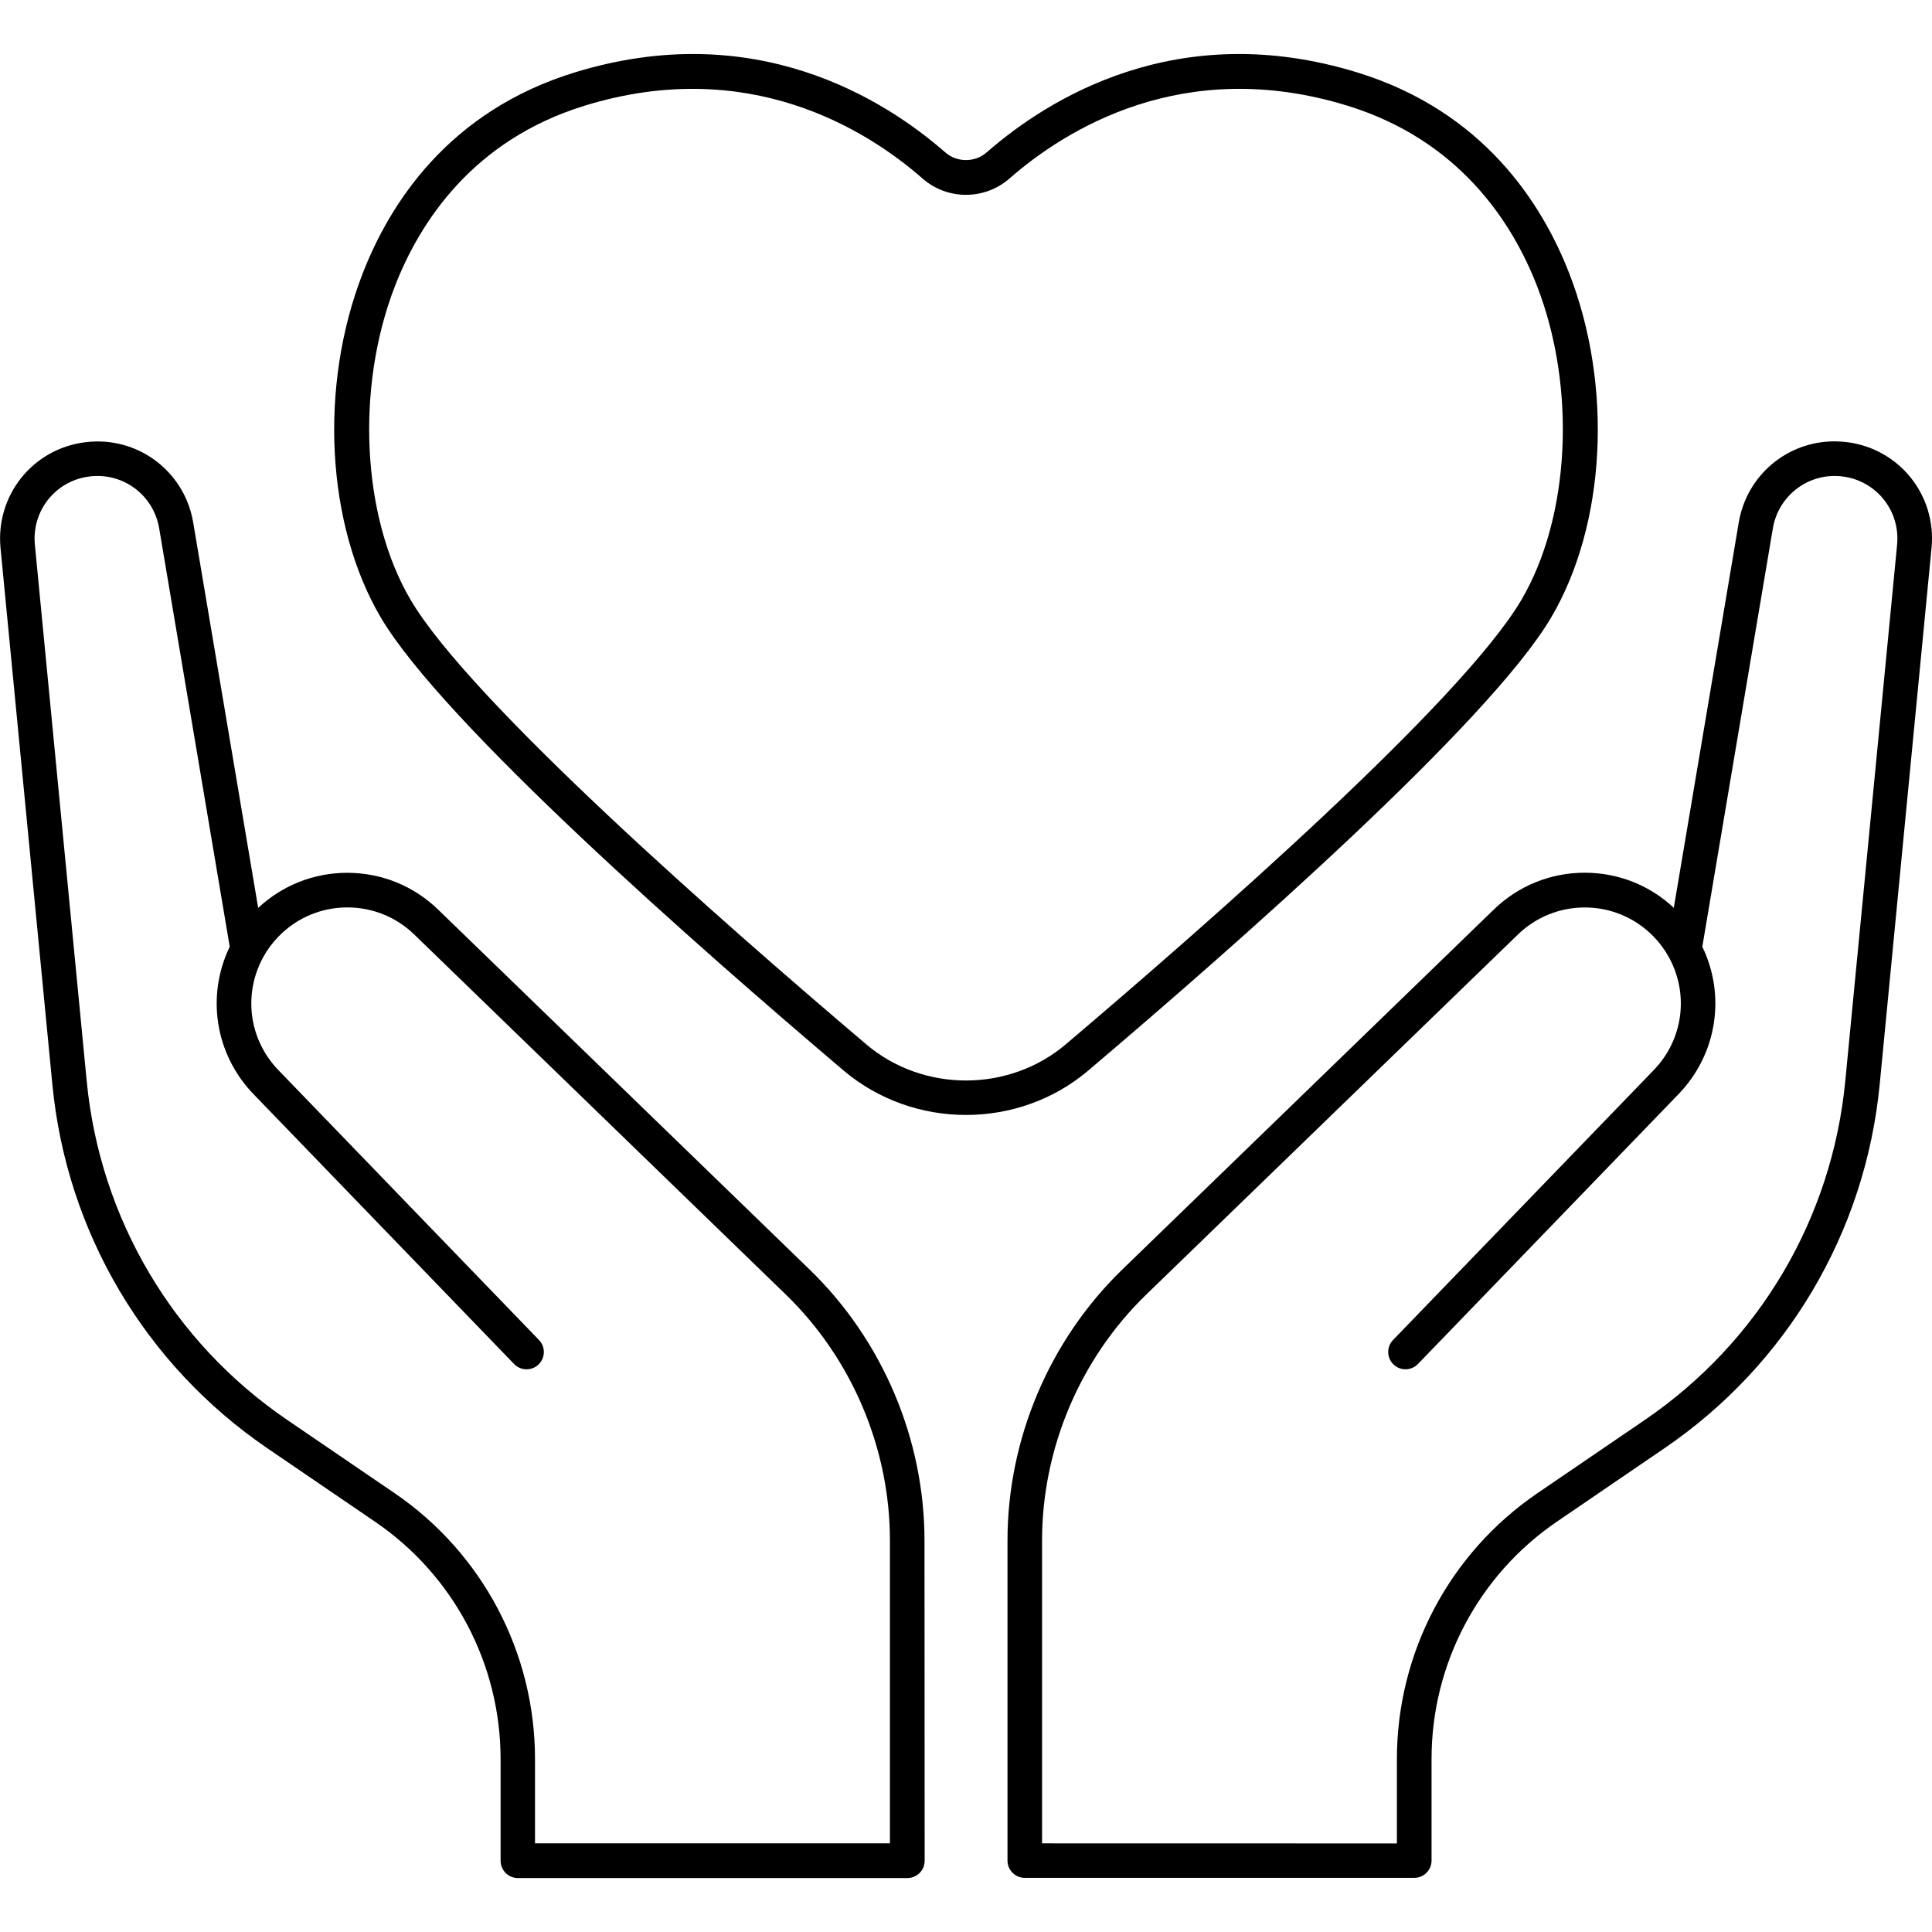
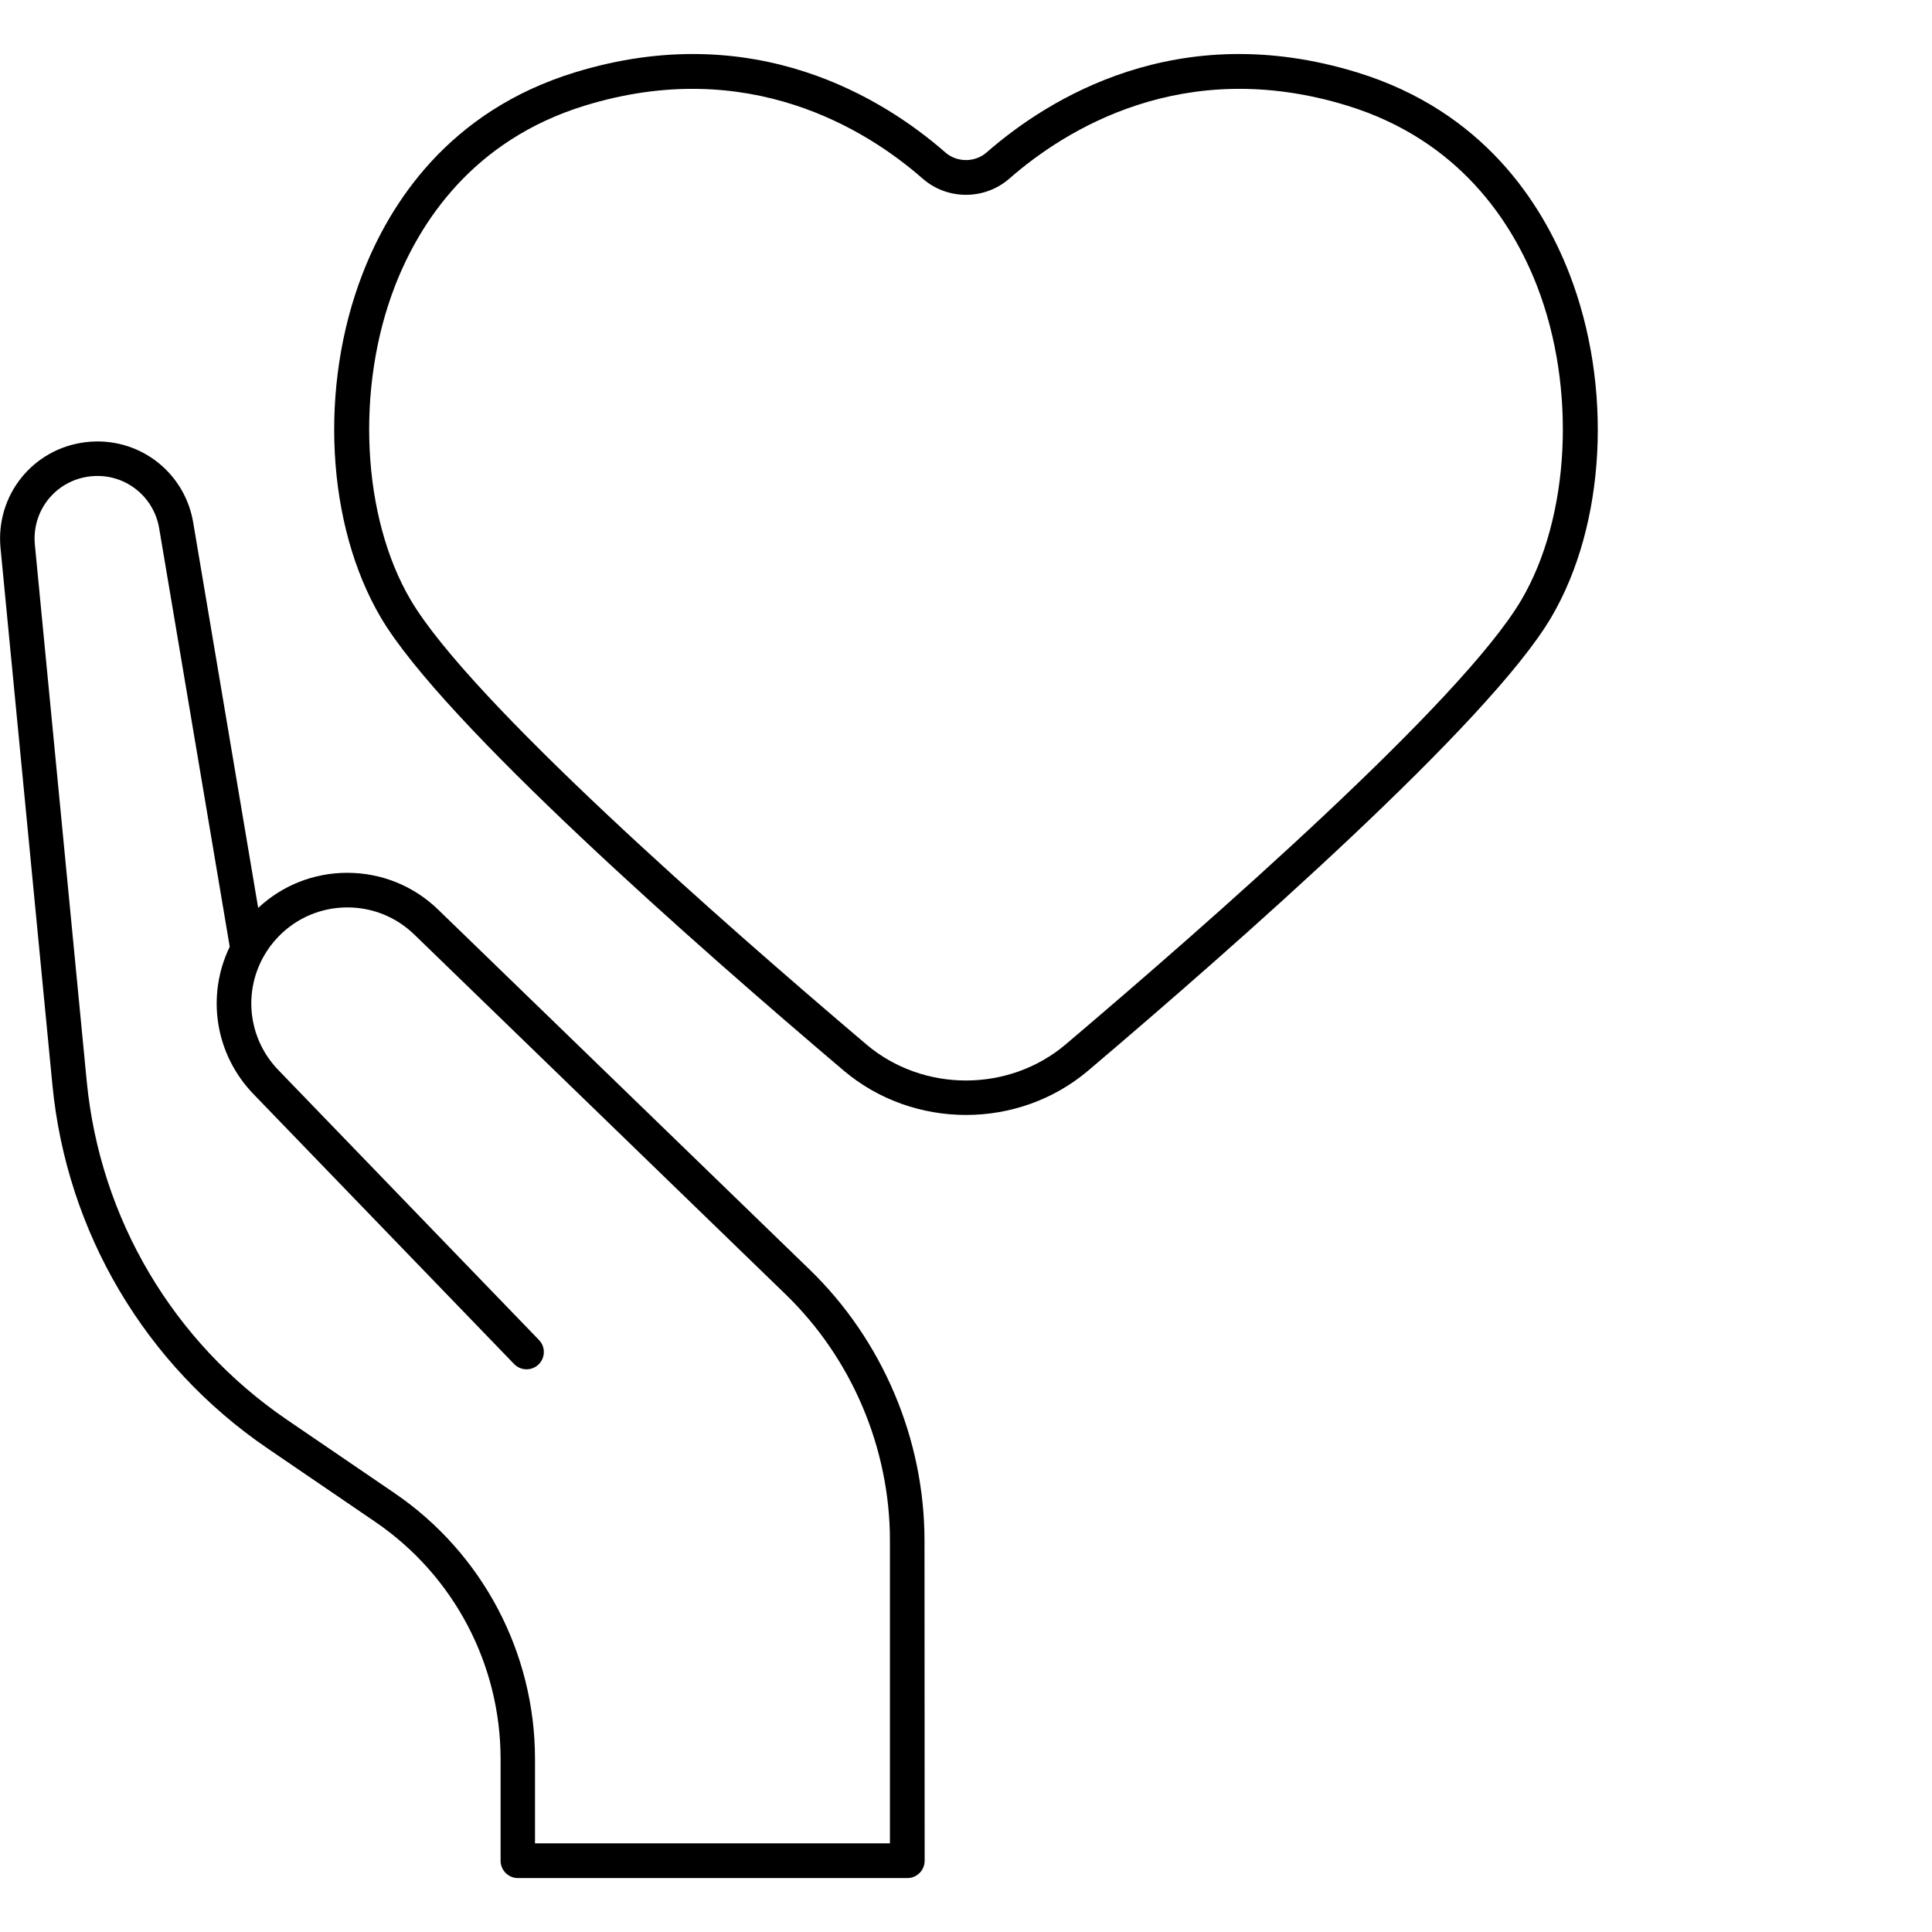
<svg xmlns="http://www.w3.org/2000/svg" viewBox="0 0 700 700" version="1.1" height="700pt" width="700pt">
  <path d="m562 223.75c19.824-33.633 22.477-83.727 6.59-124.64-9.898-25.512-31.254-58.844-76.859-72.871-65.133-20.016-112.09 9.598-134.29 29.012-4.184 3.664-10.719 3.664-14.902 0-22.203-19.414-69.152-49.027-134.29-29.012-45.609 14-66.965 47.359-76.859 72.871-15.887 40.934-13.207 91 6.59 124.64 22.477 38.117 114.74 119.22 167.73 164.17 12.66 10.691 28.492 16.051 44.297 16.051s31.637-5.359 44.242-16.051c52.992-44.953 145.28-126.05 167.75-164.17zm-248.14 154.63c-52.391-44.434-143.53-124.47-165.05-160.97-17.691-30.023-20.043-76.812-5.715-113.75 8.887-22.914 28.055-52.883 68.852-65.406 59.309-18.211 102.13 8.75 122.36 26.469 8.941 7.82 22.422 7.82 31.391 0 20.234-17.719 63.027-44.68 122.36-26.469 40.797 12.523 59.965 42.492 68.852 65.406 14.328 36.941 11.977 83.727-5.715 113.75-21.52 36.531-112.66 116.54-165.05 160.97-20.617 17.473-51.68 17.473-72.297 0z" />
  <path d="m158.73 329.55c-8.859-8.586-20.562-13.316-32.895-13.316-12.113 0-23.488 4.512-32.293 12.715l-23.543-139.64c-2.871-17.035-17.473-29.367-34.699-29.367-1.504 0-3.035 0.109-4.539 0.301-18.977 2.434-32.402 19.277-30.57 38.336l18.785 194.39c5.168 53.512 33.605 101.59 78.016 131.85l38.965 26.578c28.438 19.414 45.418 51.543 45.418 85.996v36.805c0 3.445 2.816 6.262 6.262 6.262h141.12c3.445 0 6.262-2.816 6.262-6.262l-0.055-115.96c0-36.805-15.176-72.625-41.617-98.246zm163.71 338.32h-128.6v-30.543c0-38.582-19.031-74.594-50.887-96.336l-38.965-26.578c-41.289-28.164-67.758-72.898-72.57-122.69l-18.785-194.36c-1.176-12.277 7.465-23.16 19.715-24.719 12.305-1.586 23.297 6.809 25.32 18.758l25.566 151.62c-8.613 17.801-5.277 38.992 8.586 53.375l94.445 97.812c2.406 2.488 6.371 2.57 8.859 0.164 2.488-2.406 2.57-6.371 0.164-8.859l-94.445-97.812c-10.555-10.938-12.824-27.262-5.606-40.66 0.027-0.027 0.027-0.082 0.055-0.109 1.504-2.762 3.391-5.332 5.633-7.629 6.617-6.781 15.477-10.527 24.938-10.527 9.078 0 17.664 3.473 24.199 9.789l134.56 130.38c24.035 23.27 37.816 55.809 37.816 89.25z" />
-   <path d="m669.23 160.21c-1.504-0.191-3.035-0.301-4.539-0.301-17.227 0-31.828 12.359-34.699 29.367l-23.543 139.64c-8.805-8.23-20.18-12.715-32.293-12.715-12.332 0-24.035 4.731-32.895 13.316l-134.61 130.43c-26.441 25.621-41.617 61.441-41.617 98.246v115.93c0 3.445 2.816 6.262 6.262 6.262h141.12c3.445 0 6.262-2.816 6.262-6.262v-36.805c0-34.453 16.98-66.582 45.418-85.996l38.938-26.578c44.406-30.27 72.844-78.336 78.016-131.85l18.785-194.39c1.832-19.031-11.594-35.875-30.598-38.309zm18.129 37.133-18.785 194.39c-4.812 49.793-31.281 94.527-72.598 122.72l-38.965 26.578c-31.855 21.738-50.887 57.75-50.887 96.336v30.543l-128.57-0.027v-109.65c0-33.441 13.781-65.98 37.816-89.25l134.61-130.4c6.535-6.316 15.121-9.789 24.199-9.789 9.461 0 18.32 3.746 24.938 10.527 2.242 2.297 4.129 4.867 5.633 7.629 0.027 0.027 0.027 0.082 0.055 0.109 7.219 13.371 4.977 29.695-5.606 40.633l-94.473 97.812c-2.406 2.488-2.324 6.453 0.164 8.859s6.453 2.324 8.859-0.164l94.445-97.812c13.863-14.383 17.199-35.574 8.586-53.375l25.566-151.62c2.023-11.922 13.043-20.316 25.293-18.758 12.25 1.586 20.891 12.441 19.715 24.719z" />
</svg>